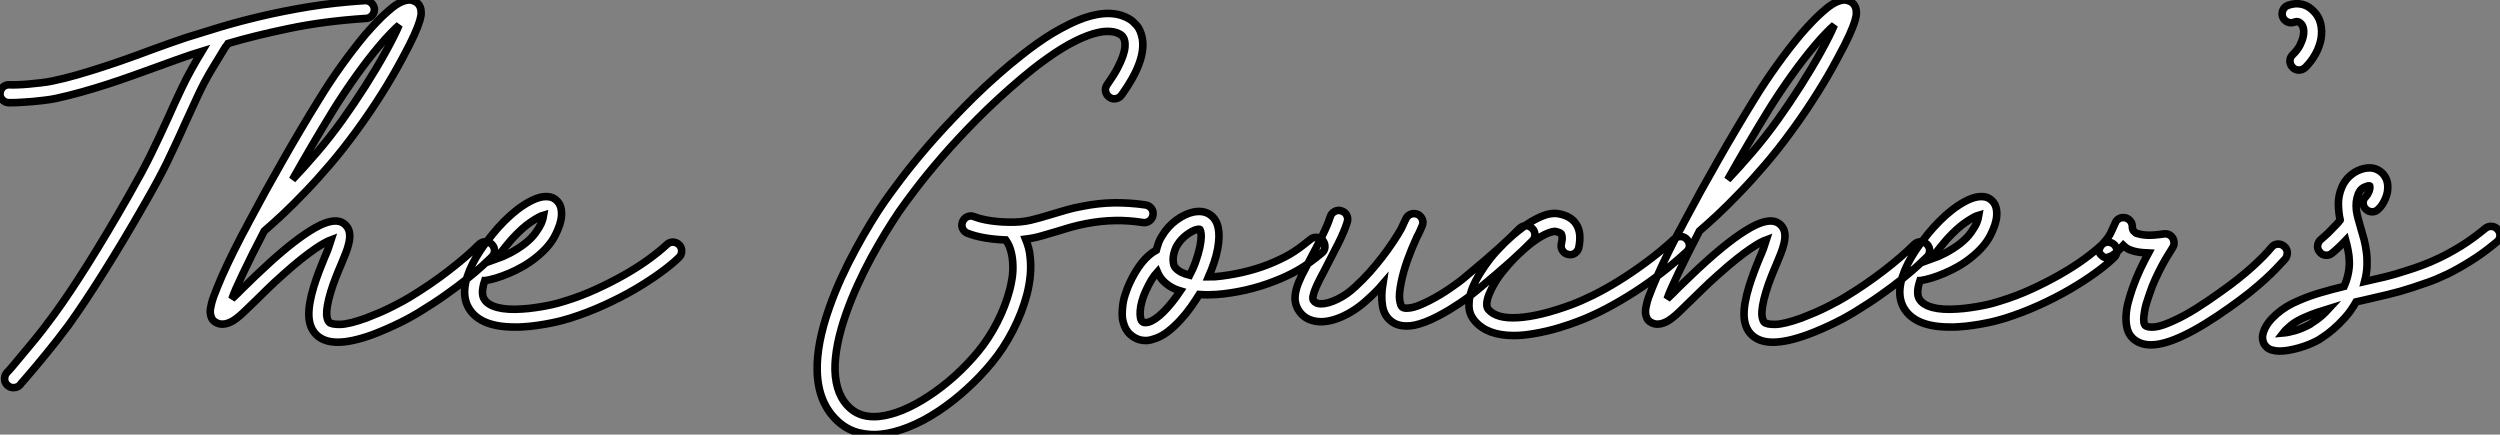
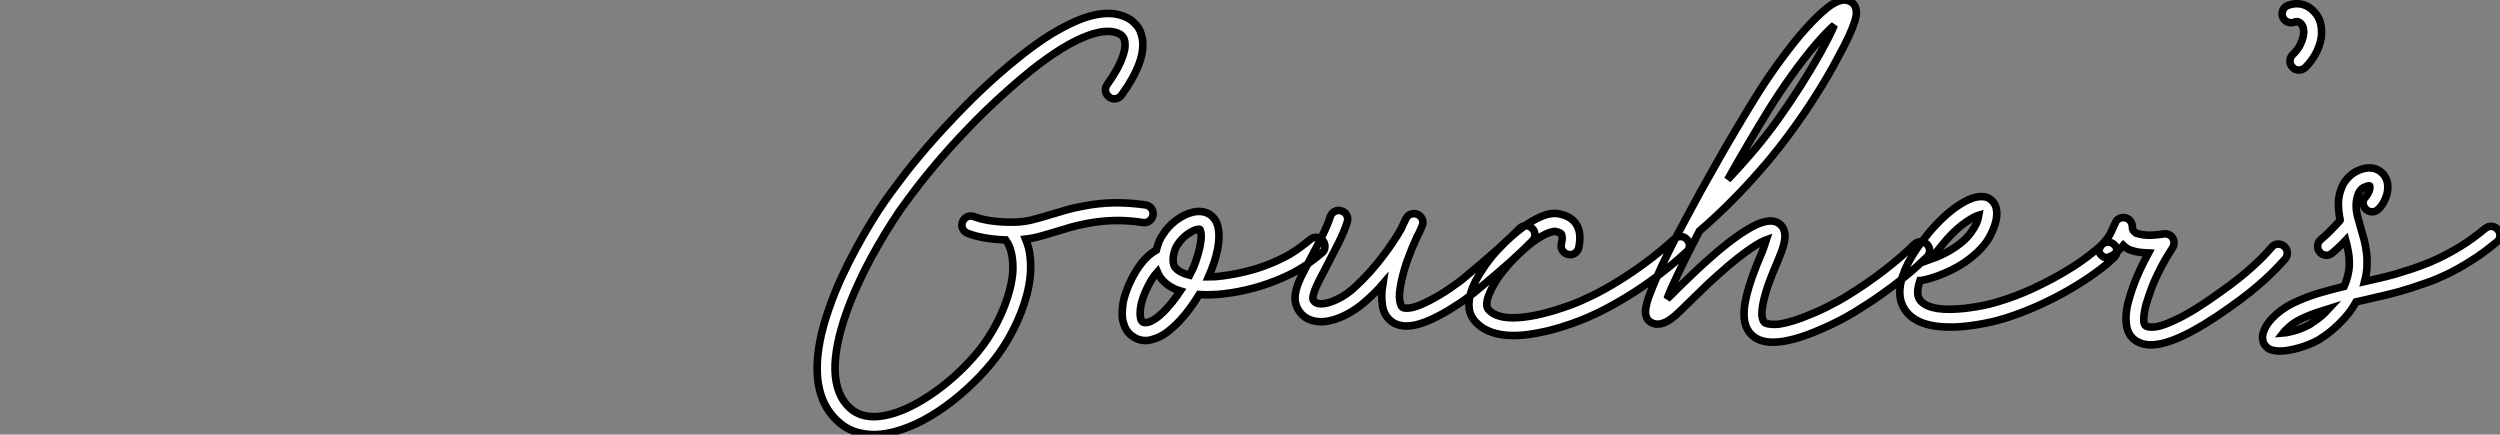
<svg xmlns="http://www.w3.org/2000/svg" viewBox="-1.019 -40.767 329.603 57.299">
  <rect x="-1.019" y="-40.767" width="329.603" height="57.299" fill="#808080" stroke="none" />
-   <path d="M48.34-39.59L48.34-39.59Q48.37-39.10 48.04-38.73Q47.71-38.36 47.25-38.34L47.25-38.34Q41.70-37.98 37.12-37.02Q32.54-36.07 29.04-35.03L29.04-35.03Q28.96-34.92 28.88-34.79Q28.79-34.67 28.68-34.54L28.68-34.54Q27.97-33.39 26.93-31.66Q25.89-29.94 25.02-28.05L25.02-28.05Q24.53-27.02 24.13-26.11Q23.73-25.21 23.35-24.42L23.35-24.42Q22.70-22.94 22.13-21.74Q21.57-20.54 20.99-19.33Q20.40-18.13 19.69-16.82Q18.98-15.50 18.02-13.84L18.02-13.84Q16.60-11.35 15.23-9.06Q13.86-6.78 12.59-4.76Q11.32-2.73 10.17-1.01Q9.02 0.71 8.04 2.08L8.04 2.08Q6.56 4.07 5.04 5.92Q3.53 7.77 2.32 9.16L2.32 9.16Q2.13 9.38 1.97 9.56Q1.80 9.73 1.67 9.93L1.67 9.93Q1.50 10.14 1.26 10.24Q1.01 10.34 0.77 10.34L0.77 10.34Q0.30 10.34 0 10.06L0 10.06Q-0.38 9.76-0.41 9.27Q-0.44 8.78-0.14 8.39L-0.14 8.39Q0.03 8.23 0.19 8.04Q0.36 7.85 0.55 7.63L0.55 7.63Q1.72 6.23 3.21 4.44Q4.70 2.65 6.13 0.68L6.13 0.68Q8.09-2.00 10.62-6.03Q13.15-10.06 15.97-15.01L15.97-15.01Q16.90-16.65 17.60-17.94Q18.29-19.22 18.87-20.40Q19.44-21.57 20.00-22.76Q20.56-23.95 21.22-25.40L21.22-25.40Q21.57-26.20 21.98-27.10Q22.39-28 22.89-29.04L22.89-29.04Q23.52-30.38 24.23-31.65Q24.94-32.92 25.59-33.99L25.59-33.99Q25.24-33.88 24.90-33.78Q24.55-33.69 24.25-33.58L24.25-33.58Q23.30-33.25 22.13-32.84Q20.97-32.43 19.71-31.96L19.71-31.96Q18.21-31.42 16.57-30.83Q14.93-30.24 13.21-29.68Q11.48-29.12 9.73-28.63Q7.98-28.14 6.32-27.78L6.32-27.78Q5.63-27.64 4.85-27.55Q4.07-27.45 3.29-27.38Q2.52-27.32 1.82-27.28Q1.12-27.23 0.60-27.23L0.60-27.23L0.08-27.23Q-0.38-27.26-0.72-27.63Q-1.07-28-1.01-28.46L-1.01-28.46Q-0.98-28.96-0.63-29.29Q-0.27-29.61 0.22-29.59L0.22-29.59Q0.60-29.56 1.27-29.59Q1.94-29.61 2.73-29.68Q3.53-29.75 4.35-29.85Q5.17-29.94 5.85-30.08L5.85-30.08Q7.46-30.41 9.16-30.90Q10.86-31.39 12.54-31.94Q14.22-32.48 15.83-33.06Q17.45-33.63 18.89-34.18L18.89-34.18Q20.18-34.64 21.36-35.07Q22.53-35.49 23.54-35.82L23.54-35.82Q25.38-36.39 27.79-37.13Q30.21-37.87 33.20-38.58Q36.18-39.29 39.66-39.87Q43.15-40.44 47.09-40.69L47.09-40.69Q47.58-40.71 47.93-40.39Q48.29-40.06 48.34-39.59ZM63.82-8.56L63.82-8.56Q64.18-8.20 64.18-7.72Q64.18-7.25 63.82-6.89L63.82-6.89Q63.41-6.48 62.60-5.74Q61.80-5.00 60.59-4.03Q59.39-3.06 57.79-1.93Q56.19-0.79 54.17 0.44L54.17 0.44Q53.81 0.66 53.18 1.01Q52.55 1.37 51.75 1.76Q50.94 2.16 50.01 2.57Q49.08 2.98 48.13 3.34L48.13 3.34Q45.36 4.35 43.50 4.35L43.50 4.35Q41.64 4.35 40.63 3.31L40.63 3.31Q39.76 2.41 39.70 0.86Q39.65-0.68 40.36-3.01L40.36-3.01Q40.69-4.07 41.06-5.03Q41.43-5.99 41.78-6.84L41.78-6.84Q42.03-7.38 42.27-8.04Q42.52-8.70 42.66-9.16L42.66-9.16Q42.36-9.05 41.84-8.78Q41.32-8.50 40.55-7.98Q39.79-7.46 38.73-6.63Q37.68-5.80 36.31-4.57L36.31-4.57Q35.19-3.58 34.30-2.71Q33.41-1.83 32.68-1.12L32.68-1.12Q31.86-0.33 31.25 0.26Q30.65 0.85 30.13 1.23L30.13 1.23Q30.00 1.34 29.71 1.52Q29.42 1.70 29.05 1.83Q28.68 1.97 28.26 1.97Q27.84 1.97 27.40 1.72L27.40 1.72Q27.04 1.50 26.89 1.18Q26.74 0.85 26.71 0.52Q26.69 0.19 26.73-0.08Q26.77-0.36 26.82-0.52L26.82-0.52Q26.91-0.98 27.11-1.56Q27.32-2.13 27.62-2.87L27.62-2.87Q28.14-4.18 28.96-5.92Q29.78-7.66 30.93-9.87L30.93-9.87Q31.14-10.25 31.42-10.77Q31.69-11.29 31.88-11.65L31.88-11.65Q32.87-13.51 33.97-15.52Q35.08-17.53 36.26-19.59Q37.43-21.66 38.64-23.69Q39.84-25.73 41.02-27.62L41.02-27.62Q42.41-29.91 44.01-32.14Q45.61-34.37 47.14-36.20L47.14-36.20Q47.93-37.11 48.63-37.84Q49.33-38.58 49.96-39.13L49.96-39.13Q51.38-40.44 52.42-40.69L52.42-40.69Q52.91-40.82 53.27-40.73Q53.62-40.63 53.84-40.50L53.84-40.50Q54.33-40.17 54.47-39.54L54.47-39.54Q54.50-39.38 54.51-39.05Q54.52-38.72 54.32-38.02Q54.11-37.32 53.58-36.13Q53.05-34.95 52.04-33.09L52.04-33.09Q50.80-30.76 49.25-28.30Q47.69-25.84 46.05-23.60L46.05-23.60Q44.30-21.19 42.55-19.14Q40.80-17.09 39.18-15.41Q37.57-13.73 36.19-12.44Q34.81-11.16 33.82-10.31L33.82-10.31Q32.10-7 31.01-4.70Q29.91-2.41 29.56-1.37L29.56-1.37Q29.91-1.70 30.28-2.06Q30.65-2.43 31.04-2.82L31.04-2.82Q31.77-3.53 32.69-4.42Q33.61-5.30 34.73-6.32L34.73-6.32Q38.77-9.95 41.29-11.13L41.29-11.13Q43.34-12.06 44.35-11.27L44.35-11.27Q45.42-10.45 44.95-8.61L44.95-8.61Q44.82-8.04 44.56-7.38Q44.30-6.73 43.97-5.93L43.97-5.93Q43.61-5.11 43.26-4.21Q42.90-3.31 42.60-2.32L42.60-2.32Q42.27-1.23 42.15-0.49Q42.03 0.25 42.05 0.70Q42.08 1.15 42.18 1.38Q42.27 1.61 42.36 1.70L42.36 1.70Q42.66 2.02 43.85 2.00Q45.04 1.97 47.30 1.15L47.30 1.15Q48.23 0.79 49.14 0.40Q50.04 0 50.79-0.38Q51.54-0.77 52.12-1.08Q52.69-1.39 52.96-1.56L52.96-1.56Q55.67-3.20 58.09-5.06Q60.51-6.92 62.15-8.56L62.15-8.56Q62.51-8.89 62.99-8.90Q63.46-8.91 63.82-8.56ZM43.01-26.39L43.01-26.39Q41.64-24.17 40.26-21.82Q38.88-19.47 37.54-17.09L37.54-17.09Q39.10-18.73 40.78-20.69Q42.46-22.64 44.13-24.96L44.13-24.96Q45.66-27.10 47.14-29.42Q48.62-31.75 49.82-33.91L49.82-33.91Q51.08-36.20 51.60-37.46L51.60-37.46Q51.13-37.05 50.49-36.39Q49.85-35.74 49-34.73L49-34.73Q47.52-32.98 45.96-30.80Q44.41-28.63 43.01-26.39ZM88.54-8.48L88.54-8.48Q88.87-8.12 88.85-7.63Q88.84-7.14 88.48-6.81L88.48-6.81Q87.50-5.85 85.98-4.76Q84.46-3.66 82.61-2.58Q80.75-1.50 78.59-0.52Q76.43 0.46 74.16 1.18L74.16 1.18Q73.75 1.31 73.08 1.49Q72.41 1.67 71.59 1.83Q70.77 2.00 69.84 2.13Q68.91 2.27 67.98 2.32L67.98 2.32Q67.68 2.35 67.39 2.35Q67.10 2.35 66.83 2.35L66.83 2.35Q62.26 2.35 60.79-0.14L60.79-0.14Q59.47-2.38 61.30-6.02L61.30-6.02Q61.71-6.81 62.19-7.55Q62.67-8.29 63.15-8.91Q63.63-9.54 64.03-10.02Q64.42-10.50 64.67-10.77L64.67-10.77Q65.49-11.68 66.34-12.43Q67.18-13.18 68.00-13.71Q68.82-14.25 69.58-14.55Q70.33-14.85 70.96-14.85L70.96-14.85Q71.53-14.85 71.89-14.67Q72.24-14.49 72.43-14.27L72.43-14.27Q73.09-13.62 73.01-12.33L73.01-12.33Q72.95-11.24 72.17-9.72Q71.39-8.20 69.64-6.81L69.64-6.81Q68.82-6.15 67.91-5.63Q66.99-5.11 66.09-4.73Q65.19-4.35 64.37-4.10Q63.55-3.86 62.92-3.77L62.92-3.77L62.89-3.77Q62.34-2.11 62.81-1.34L62.81-1.34Q63.27-0.57 64.56-0.23Q65.84 0.11 67.84-0.03L67.84-0.03Q68.69-0.08 69.55-0.21Q70.41-0.33 71.16-0.48Q71.91-0.63 72.50-0.79Q73.09-0.96 73.45-1.07L73.45-1.07Q75.58-1.72 77.60-2.65Q79.63-3.58 81.38-4.58Q83.13-5.58 84.53-6.60Q85.94-7.63 86.87-8.50L86.87-8.50Q87.23-8.86 87.71-8.85Q88.18-8.83 88.54-8.48ZM66.42-9.19L66.42-9.19Q66.12-8.86 65.56-8.16Q65.00-7.46 64.37-6.59L64.37-6.59Q65.24-6.89 66.24-7.41Q67.24-7.93 68.17-8.64L68.17-8.64Q69.10-9.38 69.60-10.09Q70.11-10.80 70.33-11.29L70.33-11.29Q70.49-11.68 70.56-11.95Q70.63-12.22 70.66-12.41L70.66-12.41Q70.08-12.25 68.95-11.48Q67.81-10.72 66.42-9.19Z" fill="white" stroke="black" transform="scale(1,1)" />
-   <path d="M150.01-13.75L150.01-13.75Q150.50-13.67 150.79-13.28Q151.07-12.88 150.99-12.41L150.99-12.41Q150.91-11.92 150.51-11.63Q150.12-11.35 149.65-11.43L149.65-11.43Q147.77-11.73 145.93-11.69Q144.10-11.65 142.21-11.29L142.21-11.29Q141.07-11.07 140.12-10.80Q139.18-10.53 138.30-10.25L138.30-10.25Q137.29-9.95 136.32-9.67Q135.35-9.38 134.20-9.24L134.20-9.24Q134.42-8.70 134.59-8.09Q134.75-7.49 134.80-6.84L134.80-6.84Q135.05-4.57 134.37-1.94L134.37-1.94Q133.77 0.38 132.55 2.76Q131.33 5.14 129.75 7.05L129.75 7.05Q128.24 8.89 126.45 10.51Q124.66 12.14 122.77 13.40L122.77 13.40Q120.72 14.77 118.75 15.54Q116.79 16.32 115.04 16.49L115.04 16.49Q113.70 16.63 112.27 16.30Q110.85 15.97 109.65 14.96L109.65 14.96Q106.80 12.52 106.72 8.07L106.72 8.07Q106.64 4.51 108.34-0.27L108.34-0.27Q109.02-2.21 109.92-4.17Q110.82-6.13 111.81-7.94Q112.79-9.76 113.78-11.38Q114.76-12.99 115.64-14.25L115.64-14.25Q116.40-15.34 117.84-17.24Q119.27-19.14 121.35-21.55Q123.43-23.95 126.14-26.71Q128.84-29.48 132.15-32.27L132.15-32.27Q132.89-32.87 133.78-33.58Q134.67-34.29 135.67-35Q136.66-35.71 137.74-36.37Q138.82-37.02 139.95-37.57L139.95-37.57Q145.03-40.06 147.98-38.20L147.98-38.20Q148.34-37.98 148.85-37.41Q149.35-36.83 149.57-35.77L149.57-35.77Q150.14-32.81 146.86-28.25L146.86-28.25Q146.56-27.84 146.08-27.75Q145.61-27.67 145.22-27.97L145.22-27.97Q144.84-28.25 144.74-28.72Q144.65-29.20 144.95-29.61L144.95-29.61Q145.82-30.84 146.32-31.79Q146.81-32.73 147.04-33.43Q147.27-34.13 147.30-34.59Q147.33-35.05 147.27-35.33L147.27-35.33Q147.19-35.71 147.03-35.92Q146.86-36.12 146.73-36.20L146.73-36.20Q146.15-36.56 145.43-36.61Q144.70-36.67 143.94-36.52Q143.17-36.37 142.41-36.08Q141.64-35.79 140.96-35.46L140.96-35.46Q139.95-34.97 138.93-34.34Q137.92-33.71 136.99-33.04Q136.06-32.38 135.21-31.71Q134.37-31.04 133.68-30.46L133.68-30.46Q130.46-27.73 127.80-25.05Q125.15-22.37 123.13-20.03Q121.11-17.69 119.70-15.83Q118.29-13.97 117.55-12.91L117.55-12.91Q116.73-11.70 115.77-10.14Q114.82-8.59 113.87-6.85Q112.93-5.11 112.07-3.23Q111.21-1.34 110.55 0.52L110.55 0.52Q109.02 4.87 109.07 8.01L109.07 8.01Q109.16 11.46 111.18 13.15L111.18 13.15Q112.57 14.33 114.82 14.14L114.82 14.14Q117.80 13.84 121.46 11.43L121.46 11.43Q123.21 10.28 124.88 8.78Q126.55 7.27 127.94 5.58L127.94 5.58Q129.36 3.86 130.46 1.71Q131.55-0.44 132.10-2.54L132.10-2.54Q132.26-3.14 132.40-3.98Q132.54-4.81 132.52-5.71Q132.51-6.62 132.30-7.51Q132.10-8.39 131.58-9.13L131.58-9.13Q130.07-9.19 128.80-9.41Q127.53-9.63 126.55-10.01L126.55-10.01Q126.08-10.20 125.89-10.64Q125.70-11.07 125.89-11.54L125.89-11.54Q126.08-12.00 126.52-12.20Q126.96-12.39 127.42-12.20L127.42-12.20Q128.21-11.89 129.36-11.70Q130.51-11.51 131.88-11.48L131.88-11.48Q133.55-11.43 134.87-11.74Q136.20-12.06 137.59-12.50L137.59-12.50Q138.50-12.77 139.52-13.07Q140.55-13.37 141.78-13.59L141.78-13.59Q143.86-14 145.89-14.03Q147.93-14.05 150.01-13.75ZM173.39-9.05L173.39-9.05Q173.69-8.67 173.66-8.19Q173.63-7.71 173.25-7.41L173.25-7.41Q172.40-6.70 171.66-6.17Q170.93-5.63 170.20-5.21Q169.48-4.79 168.72-4.43Q167.97-4.07 167.07-3.72L167.07-3.72Q165.29-3.01 163.27-2.54Q161.25-2.08 159.36-1.94L159.36-1.94Q158.16-1.86 157.09-1.94L157.09-1.94Q156.65-1.23 156.01-0.31Q155.37 0.60 154.57 1.46Q153.78 2.32 152.88 3.01Q151.98 3.69 150.99 3.96L150.99 3.96Q150.50 4.13 150.04 4.13L150.04 4.13Q149.19 4.13 148.53 3.72L148.53 3.72Q148.29 3.58 147.98 3.32Q147.68 3.06 147.44 2.64Q147.19 2.21 147.04 1.61Q146.89 1.01 146.95 0.16L146.95 0.16Q147-0.98 147.33-1.94Q147.66-2.90 147.85-3.31L147.85-3.31Q149.38-6.67 151.43-7.79L151.43-7.79Q151.57-8.31 151.74-8.79Q151.92-9.27 152.20-9.68L152.20-9.68Q152.91-10.88 154.05-11.73Q155.20-12.58 156.35-12.82L156.35-12.82Q157.72-13.07 158.59-12.41L158.59-12.41Q160.13-11.27 159.52-7.96L159.52-7.96Q159.36-7.08 159.04-6.14Q158.73-5.20 158.32-4.27L158.32-4.27Q158.54-4.27 158.76-4.28Q158.98-4.29 159.20-4.29L159.20-4.29Q160.86-4.43 162.75-4.85Q164.64-5.28 166.22-5.91L166.22-5.91Q167.02-6.23 167.69-6.55Q168.36-6.86 169.00-7.23Q169.64-7.60 170.30-8.08Q170.95-8.56 171.75-9.21L171.75-9.21Q172.13-9.52 172.61-9.47Q173.09-9.43 173.39-9.05ZM150.36 1.72L150.36 1.72Q151.24 1.48 152.36 0.37Q153.48-0.74 154.60-2.41L154.60-2.41Q153.15-2.84 152.22-3.86L152.22-3.86Q151.81-4.35 151.57-4.92L151.57-4.92Q150.77-4.05 150.01-2.35L150.01-2.35Q149.71-1.70 149.53-1.03Q149.35-0.36 149.31 0.19Q149.27 0.74 149.35 1.15Q149.43 1.56 149.68 1.70L149.68 1.70Q149.76 1.75 149.91 1.76Q150.06 1.78 150.36 1.72ZM157.17-8.18L157.17-8.18Q157.39-9.32 157.34-9.86Q157.28-10.39 157.20-10.50L157.20-10.50Q157.14-10.58 156.97-10.55Q156.79-10.53 156.73-10.50L156.73-10.50Q156.19-10.36 155.45-9.82Q154.71-9.27 154.19-8.45L154.19-8.45Q153.97-8.09 153.84-7.67Q153.70-7.25 153.66-6.84Q153.62-6.43 153.69-6.06Q153.75-5.69 153.97-5.44L153.97-5.44Q154.55-4.79 155.83-4.48L155.83-4.48Q156.30-5.36 156.64-6.33Q156.98-7.30 157.17-8.18ZM200.98-10.66L200.98-10.66Q201.33-10.34 201.35-9.84Q201.36-9.35 201.00-9.00L201.00-9.00Q199.88-7.85 198.16-6.30Q196.44-4.76 193.87-2.63L193.87-2.63Q193.38-2.21 192.77-1.75Q192.17-1.29 191.47-0.82Q190.78-0.36 190.03 0.10Q189.27 0.55 188.54 0.93L188.54 0.93Q187.66 1.39 186.89 1.68Q186.13 1.97 185.45 2.11L185.45 2.11Q185.17 2.16 184.91 2.19Q184.65 2.21 184.41 2.21L184.41 2.21Q183.20 2.21 182.41 1.59L182.41 1.59Q181.45 0.85 181.25-0.45Q181.04-1.75 181.29-3.31L181.29-3.31Q180.82-2.76 180.32-2.26Q179.81-1.75 179.29-1.29L179.29-1.29Q178.47-0.52 177.57 0.07Q176.67 0.66 175.78 1.04Q174.89 1.42 174.04 1.57Q173.20 1.72 172.46 1.59L172.46 1.59Q170.84 1.34 170.08-0.05L170.08-0.05Q169.75-0.66 169.72-1.33Q169.70-2.00 169.93-2.78Q170.16-3.55 170.61-4.46Q171.06-5.36 171.64-6.45L171.64-6.45Q172.54-8.12 173.29-9.64Q174.04-11.16 174.37-12.20L174.37-12.20Q174.51-12.66 174.95-12.89Q175.38-13.13 175.85-12.96L175.85-12.96Q176.31-12.82 176.53-12.40Q176.75-11.98 176.61-11.51L176.61-11.51Q176.23-10.28 175.45-8.72Q174.67-7.16 173.71-5.33L173.71-5.33Q173.36-4.68 173.03-4.03Q172.70-3.39 172.46-2.83Q172.21-2.27 172.12-1.83Q172.02-1.39 172.13-1.18L172.13-1.18Q172.43-0.71 173.14-0.71L173.14-0.71Q174.07-0.71 175.33-1.33Q176.59-1.94 177.68-2.98L177.68-2.98Q178.66-3.88 179.57-4.89Q180.47-5.91 181.23-6.90Q182-7.90 182.63-8.85Q183.26-9.79 183.72-10.61L183.72-10.61Q183.91-11.02 184.06-11.35Q184.21-11.68 184.35-11.95L184.35-11.95Q184.57-12.39 185.01-12.54Q185.45-12.69 185.91-12.50L185.91-12.50Q186.32-12.28 186.50-11.85Q186.68-11.43 186.48-10.99L186.48-10.99Q186.35-10.66 186.18-10.29Q186.02-9.93 185.80-9.54L185.80-9.54Q185.04-7.88 184.50-6.36Q183.97-4.84 183.72-3.55L183.72-3.55Q183.39-1.94 183.52-1.19Q183.64-0.44 183.86-0.27L183.86-0.27Q184.13-0.05 185.01-0.19Q185.88-0.33 187.47-1.15L187.47-1.15Q188.15-1.50 188.84-1.91Q189.52-2.32 190.16-2.76Q190.80-3.20 191.37-3.62Q191.93-4.05 192.36-4.43L192.36-4.43Q194.88-6.51 196.56-8.03Q198.24-9.54 199.31-10.64L199.31-10.64Q199.66-10.99 200.14-11.01Q200.62-11.02 200.98-10.66ZM221.40-9.19L221.40-9.19Q221.73-8.83 221.72-8.35Q221.70-7.88 221.32-7.55L221.32-7.55Q219.38-5.77 217.41-4.31Q215.44-2.84 213.57-1.70Q211.70-0.55 210.01 0.29Q208.33 1.12 206.99 1.61L206.99 1.61Q206.64 1.75 206.04 1.96Q205.43 2.16 204.65 2.41Q203.88 2.65 202.95 2.87Q202.02 3.09 201.03 3.25L201.03 3.25Q200.35 3.36 199.73 3.42Q199.12 3.47 198.54 3.47L198.54 3.47Q195.07 3.47 193.43 1.56L193.43 1.56Q193.18 1.29 192.98 0.90Q192.77 0.52 192.69-0.01Q192.61-0.55 192.69-1.23Q192.77-1.91 193.10-2.79L193.10-2.79Q193.48-3.72 194.11-4.74Q194.74-5.77 195.54-6.78L195.54-6.78Q196.22-7.63 197.31-8.71Q198.41-9.79 199.64-10.72Q200.87-11.65 202.15-12.21Q203.44-12.77 204.50-12.58L204.50-12.58Q206.09-12.28 206.77-11.24L206.77-11.24Q207.54-10.12 207.13-8.12L207.13-8.12Q207.02-7.66 206.62-7.38Q206.23-7.11 205.76-7.22L205.76-7.22Q205.27-7.30 205.00-7.71Q204.72-8.12 204.83-8.59L204.83-8.59Q204.97-9.24 204.93-9.53Q204.89-9.82 204.83-9.93L204.83-9.93Q204.72-10.06 204.50-10.13Q204.29-10.20 204.09-10.25L204.09-10.25Q203.79-10.31 203.04-10.02Q202.29-9.73 201.11-8.89L201.11-8.89Q200.16-8.18 199.16-7.22Q198.16-6.26 197.37-5.28L197.37-5.28Q196.57-4.35 196.07-3.49Q195.56-2.63 195.29-1.93Q195.02-1.23 195.00-0.72Q194.99-0.22 195.21 0.03L195.21 0.03Q196.27 1.29 199.14 1.11Q202.02 0.93 206.17-0.60L206.17-0.60Q207.43-1.07 209.02-1.85Q210.60-2.63 212.37-3.72Q214.13-4.81 216.00-6.19Q217.88-7.57 219.73-9.27L219.73-9.27Q220.12-9.60 220.60-9.58Q221.07-9.57 221.40-9.19ZM253.04-8.56L253.04-8.56Q253.39-8.20 253.39-7.72Q253.39-7.25 253.04-6.89L253.04-6.89Q252.63-6.48 251.82-5.74Q251.02-5.00 249.81-4.03Q248.61-3.06 247.01-1.93Q245.41-0.79 243.39 0.44L243.39 0.44Q243.03 0.66 242.40 1.01Q241.77 1.37 240.97 1.76Q240.16 2.16 239.23 2.57Q238.30 2.98 237.34 3.34L237.34 3.34Q234.58 4.35 232.72 4.35L232.72 4.35Q230.86 4.35 229.85 3.31L229.85 3.31Q228.98 2.41 228.92 0.86Q228.87-0.68 229.58-3.01L229.58-3.01Q229.91-4.07 230.28-5.03Q230.64-5.99 231-6.84L231-6.84Q231.25-7.38 231.49-8.04Q231.74-8.70 231.88-9.16L231.88-9.16Q231.57-9.05 231.05-8.78Q230.54-8.50 229.77-7.98Q229.00-7.46 227.95-6.63Q226.90-5.80 225.53-4.57L225.53-4.57Q224.41-3.58 223.52-2.71Q222.63-1.83 221.89-1.12L221.89-1.12Q221.07-0.33 220.47 0.26Q219.87 0.85 219.35 1.23L219.35 1.23Q219.21 1.34 218.93 1.52Q218.64 1.70 218.27 1.83Q217.90 1.97 217.48 1.97Q217.05 1.97 216.62 1.72L216.62 1.72Q216.26 1.50 216.11 1.18Q215.96 0.85 215.93 0.52Q215.91 0.19 215.95-0.08Q215.99-0.36 216.04-0.52L216.04-0.52Q216.13-0.98 216.33-1.56Q216.54-2.13 216.84-2.87L216.84-2.87Q217.36-4.18 218.18-5.92Q219.00-7.66 220.14-9.87L220.14-9.87Q220.36-10.25 220.64-10.77Q220.91-11.29 221.10-11.65L221.10-11.65Q222.09-13.51 223.19-15.52Q224.30-17.53 225.48-19.59Q226.65-21.66 227.86-23.69Q229.06-25.73 230.23-27.62L230.23-27.62Q231.63-29.91 233.23-32.14Q234.83-34.37 236.36-36.20L236.36-36.20Q237.15-37.11 237.85-37.84Q238.55-38.58 239.18-39.13L239.18-39.13Q240.60-40.44 241.64-40.69L241.64-40.69Q242.13-40.82 242.48-40.73Q242.84-40.63 243.06-40.50L243.06-40.50Q243.55-40.17 243.69-39.54L243.69-39.54Q243.71-39.38 243.73-39.05Q243.74-38.72 243.54-38.02Q243.33-37.32 242.80-36.13Q242.27-34.95 241.25-33.09L241.25-33.09Q240.02-30.76 238.46-28.30Q236.91-25.84 235.27-23.60L235.27-23.60Q233.52-21.19 231.77-19.14Q230.02-17.09 228.40-15.41Q226.79-13.73 225.41-12.44Q224.03-11.16 223.04-10.31L223.04-10.31Q221.32-7 220.23-4.70Q219.13-2.41 218.78-1.37L218.78-1.37Q219.13-1.70 219.50-2.06Q219.87-2.43 220.25-2.82L220.25-2.82Q220.99-3.53 221.91-4.42Q222.82-5.30 223.95-6.32L223.95-6.32Q227.99-9.95 230.51-11.13L230.51-11.13Q232.56-12.06 233.57-11.27L233.57-11.27Q234.64-10.45 234.17-8.61L234.17-8.61Q234.04-8.04 233.78-7.38Q233.52-6.73 233.19-5.93L233.19-5.93Q232.83-5.11 232.48-4.21Q232.12-3.31 231.82-2.32L231.82-2.32Q231.49-1.23 231.37-0.49Q231.25 0.25 231.27 0.70Q231.30 1.15 231.40 1.38Q231.49 1.61 231.57 1.70L231.57 1.70Q231.88 2.02 233.06 2.00Q234.25 1.97 236.52 1.15L236.52 1.15Q237.45 0.79 238.36 0.40Q239.26 0 240.01-0.38Q240.76-0.77 241.34-1.08Q241.91-1.39 242.18-1.56L242.18-1.56Q244.89-3.20 247.31-5.06Q249.73-6.92 251.37-8.56L251.37-8.56Q251.73-8.89 252.21-8.90Q252.68-8.91 253.04-8.56ZM232.23-26.39L232.23-26.39Q230.86-24.17 229.48-21.82Q228.10-19.47 226.76-17.09L226.76-17.09Q228.32-18.73 230.00-20.69Q231.68-22.64 233.35-24.96L233.35-24.96Q234.88-27.10 236.36-29.42Q237.84-31.75 239.04-33.91L239.04-33.91Q240.30-36.20 240.82-37.46L240.82-37.46Q240.35-37.05 239.71-36.39Q239.07-35.74 238.22-34.73L238.22-34.73Q236.74-32.98 235.18-30.80Q233.63-28.63 232.23-26.39ZM277.76-8.48L277.76-8.48Q278.09-8.12 278.07-7.63Q278.06-7.14 277.70-6.81L277.70-6.81Q276.72-5.85 275.20-4.76Q273.68-3.66 271.82-2.58Q269.96-1.50 267.80-0.52Q265.64 0.46 263.38 1.18L263.38 1.18Q262.96 1.31 262.29 1.49Q261.63 1.67 260.80 1.83Q259.98 2.00 259.05 2.13Q258.13 2.27 257.20 2.32L257.20 2.32Q256.89 2.35 256.61 2.35Q256.32 2.35 256.05 2.35L256.05 2.35Q251.48 2.35 250.00-0.14L250.00-0.14Q248.69-2.38 250.52-6.02L250.52-6.02Q250.93-6.81 251.41-7.55Q251.89-8.29 252.37-8.91Q252.85-9.54 253.24-10.02Q253.64-10.50 253.89-10.77L253.89-10.77Q254.71-11.68 255.55-12.43Q256.40-13.18 257.22-13.71Q258.04-14.25 258.79-14.55Q259.55-14.85 260.18-14.85L260.18-14.85Q260.75-14.85 261.11-14.67Q261.46-14.49 261.65-14.27L261.65-14.27Q262.31-13.62 262.23-12.33L262.23-12.33Q262.17-11.24 261.39-9.72Q260.61-8.20 258.86-6.81L258.86-6.81Q258.04-6.15 257.13-5.63Q256.21-5.11 255.31-4.73Q254.41-4.35 253.59-4.10Q252.77-3.86 252.14-3.77L252.14-3.77L252.11-3.77Q251.56-2.11 252.03-1.34L252.03-1.34Q252.49-0.57 253.78-0.23Q255.06 0.11 257.06-0.03L257.06-0.03Q257.91-0.08 258.77-0.21Q259.63-0.33 260.38-0.48Q261.13-0.63 261.72-0.79Q262.31-0.96 262.66-1.07L262.66-1.07Q264.80-1.72 266.82-2.65Q268.84-3.58 270.59-4.58Q272.34-5.58 273.75-6.60Q275.16-7.63 276.09-8.50L276.09-8.50Q276.45-8.86 276.92-8.85Q277.40-8.83 277.76-8.48ZM255.64-9.19L255.64-9.19Q255.34-8.86 254.78-8.16Q254.21-7.46 253.59-6.59L253.59-6.59Q254.46-6.89 255.46-7.41Q256.46-7.93 257.39-8.64L257.39-8.64Q258.32-9.38 258.82-10.09Q259.33-10.80 259.55-11.29L259.55-11.29Q259.71-11.68 259.78-11.95Q259.85-12.22 259.88-12.41L259.88-12.41Q259.30-12.25 258.17-11.48Q257.03-10.72 255.64-9.19ZM300.13-8.29L300.13-8.29Q300.51-7.98 300.54-7.49Q300.56-7 300.26-6.62L300.26-6.62Q299.71-6.02 299.07-5.35Q298.43-4.68 297.57-3.90Q296.71-3.12 295.59-2.21Q294.46-1.31 292.99-0.27L292.99-0.27Q286.02 4.70 282.57 4.70L282.57 4.70Q281.12 4.70 280.19 3.86L280.19 3.86Q279.59 3.28 279.41 2.47Q279.23 1.67 279.29 0.78Q279.34-0.11 279.59-1.01Q279.84-1.91 280.11-2.71L280.11-2.71Q280.60-4.10 281.16-5.28Q281.72-6.45 282.24-7.41L282.24-7.41Q281.56-7.44 280.97-7.52Q280.38-7.60 279.81-7.82L279.81-7.82Q279.40-7.96 278.91-8.42L278.91-8.42Q278.69-8.18 278.55-8.01Q278.41-7.85 278.26-7.71Q278.11-7.57 277.94-7.42Q277.76-7.27 277.46-7.08L277.46-7.08Q277.02-6.86 276.71-6.81Q276.39-6.75 276.04-7.11L276.04-7.11Q275.65-7.44 275.73-7.82Q275.82-8.20 276.14-8.56L276.14-8.56Q276.94-9.38 277.28-10.10Q277.62-10.83 277.84-11.32L277.84-11.32Q277.98-11.73 278.35-11.94Q278.71-12.14 279.15-12.06L279.15-12.06Q279.56-11.98 279.84-11.65Q280.11-11.32 280.11-10.88L280.11-10.88Q280.11-10.50 280.30-10.29Q280.49-10.09 280.57-10.04L280.57-10.04Q281.29-9.79 282.12-9.76Q282.95-9.73 284.27-9.93L284.27-9.93Q285.03-10.01 285.44-9.38L285.44-9.38Q285.61-9.08 285.61-8.74Q285.61-8.39 285.41-8.09L285.41-8.09Q285.20-7.77 284.83-7.16Q284.46-6.56 284.03-5.77Q283.61-4.98 283.16-4.01Q282.71-3.04 282.35-1.94L282.35-1.94Q281.89-0.66 281.75 0.12Q281.61 0.90 281.61 1.35Q281.61 1.80 281.71 1.97Q281.80 2.13 281.80 2.13L281.80 2.13Q282.11 2.43 283.08 2.34Q284.05 2.24 285.82 1.39L285.82 1.39Q287.05 0.82 288.48-0.07Q289.90-0.96 291.62-2.19L291.62-2.19Q293.02-3.17 294.08-4.02Q295.15-4.87 295.96-5.61Q296.76-6.34 297.38-6.97Q297.99-7.60 298.48-8.18L298.48-8.18Q298.79-8.56 299.28-8.59Q299.77-8.61 300.13-8.29ZM300.62-40.06L300.62-40.06Q301.57-40.41 302.49-40.20Q303.41-39.98 304.12-39.18L304.12-39.18Q304.72-38.55 304.94-37.63Q305.16-36.70 304.99-35.66L304.99-35.66Q304.80-34.64 304.27-33.66Q303.73-32.68 302.91-31.86L302.91-31.86Q302.53-31.53 302.07-31.53L302.07-31.53Q301.57-31.53 301.25-31.88L301.25-31.88Q300.89-32.24 300.89-32.72Q300.89-33.20 301.25-33.55L301.25-33.55Q301.85-34.13 302.18-34.74Q302.50-35.36 302.63-35.92Q302.75-36.48 302.68-36.91Q302.61-37.35 302.39-37.60L302.39-37.60Q302.26-37.76 302.03-37.87Q301.79-37.98 301.46-37.84L301.46-37.84Q301-37.68 300.56-37.87Q300.13-38.06 299.93-38.53L299.93-38.53Q299.77-38.99 299.96-39.43Q300.15-39.87 300.62-40.06ZM328.29-10.50L328.29-10.50Q328.62-10.12 328.58-9.64Q328.54-9.16 328.15-8.86L328.15-8.86Q326.38-7.38 324.73-6.36Q323.09-5.33 321.66-4.63Q320.22-3.94 319.03-3.53Q317.84-3.12 317.00-2.84L317.00-2.84Q315.36-2.30 313.78-1.93Q312.21-1.56 310.65-1.20L310.65-1.20Q310.38-1.15 310.12-1.08Q309.86-1.01 309.61-0.96L309.61-0.96Q308.93 0.25 308.11 1.15Q307.29 2.05 306.56 2.67Q305.84 3.28 305.31 3.62Q304.77 3.96 304.66 4.05L304.66 4.05Q304.06 4.38 303.39 4.65Q302.72 4.92 302.04 5.11Q301.36 5.30 300.71 5.41Q300.07 5.52 299.55 5.52L299.55 5.52Q299.00 5.52 298.54 5.39L298.54 5.39Q298.07 5.25 297.84 5.02Q297.61 4.79 297.47 4.57L297.47 4.57Q297.34 4.32 297.28 3.90Q297.23 3.47 297.45 2.87L297.45 2.87Q297.86 1.75 299.10 0.66Q300.34-0.44 302.07-1.15L302.07-1.15Q303.52-1.78 304.99-2.20Q306.47-2.63 308.03-3.01L308.03-3.01Q308.41-3.88 308.57-4.69Q308.74-5.50 308.72-6.23Q308.71-6.97 308.57-7.67Q308.44-8.37 308.25-9.08L308.25-9.08Q307.73-8.53 307.19-8.04Q306.66-7.55 306.41-7.36L306.41-7.36Q306.09-7.11 305.73-7.11L305.73-7.11Q305.10-7.11 304.77-7.60L304.77-7.60Q304.47-7.98 304.55-8.46Q304.64-8.94 305.02-9.24L305.02-9.24Q305.16-9.35 305.51-9.67Q305.87-9.98 306.25-10.38Q306.63-10.77 306.99-11.14Q307.34-11.51 307.48-11.70L307.48-11.70Q307.48-11.73 307.51-11.76L307.51-11.76Q307.29-12.80 307.28-13.89Q307.26-14.98 307.75-16.13L307.75-16.13Q308.11-16.95 308.75-17.54Q309.39-18.13 310.24-18.43L310.24-18.43Q311.58-18.87 312.51-18.35L312.51-18.35Q313.06-18.05 313.37-17.57Q313.69-17.09 313.77-16.49L313.77-16.49Q313.88-15.53 313.48-14.60Q313.09-13.67 312.54-13.18L312.54-13.18Q312.18-12.82 311.71-12.84Q311.23-12.85 310.87-13.21L310.87-13.21Q310.54-13.56 310.54-14.04Q310.54-14.52 310.93-14.88L310.93-14.88Q311.09-15.04 311.28-15.46Q311.47-15.89 311.42-16.19L311.42-16.19Q311.42-16.27 311.39-16.27L311.39-16.27Q311.17-16.30 310.68-16.08Q310.19-15.86 309.91-15.23L309.91-15.23Q309.70-14.68 309.64-14.15Q309.59-13.62 309.65-13.06Q309.72-12.50 309.89-11.91Q310.05-11.32 310.24-10.66L310.24-10.66Q310.46-9.95 310.67-9.16Q310.87-8.37 310.98-7.49Q311.09-6.62 311.05-5.66Q311.01-4.70 310.73-3.64L310.73-3.64Q312.10-3.94 313.48-4.28Q314.86-4.62 316.26-5.09L316.26-5.09Q317.05-5.33 318.16-5.73Q319.27-6.13 320.61-6.77Q321.95-7.41 323.48-8.35Q325.01-9.30 326.65-10.66L326.65-10.66Q327.03-10.96 327.51-10.92Q327.99-10.88 328.29-10.50ZM303.52 2.00L303.52 2.00Q303.57 1.94 304.34 1.44Q305.10 0.93 306.03-0.08L306.03-0.08Q305.24 0.16 304.49 0.42Q303.73 0.68 302.97 1.01L302.97 1.01Q301.74 1.53 301.03 2.12Q300.32 2.71 299.99 3.14L299.99 3.14Q300.62 3.09 301.57 2.82Q302.53 2.54 303.52 2.00Z" fill="white" stroke="black" transform="scale(1,1)" />
+   <path d="M150.01-13.75L150.01-13.75Q150.50-13.67 150.79-13.28Q151.07-12.88 150.99-12.41L150.99-12.41Q150.91-11.92 150.51-11.63Q150.12-11.35 149.65-11.43L149.65-11.43Q147.77-11.73 145.93-11.69Q144.10-11.65 142.21-11.29L142.21-11.29Q141.07-11.07 140.12-10.80Q139.18-10.53 138.30-10.25L138.30-10.25Q137.29-9.95 136.32-9.67Q135.35-9.38 134.20-9.24L134.20-9.24Q134.42-8.70 134.59-8.09Q134.75-7.49 134.80-6.84L134.80-6.84Q135.05-4.57 134.37-1.94L134.37-1.94Q133.77 0.38 132.55 2.76Q131.33 5.14 129.75 7.05L129.75 7.05Q128.24 8.89 126.45 10.51Q124.66 12.14 122.77 13.40L122.77 13.40Q120.72 14.77 118.75 15.54Q116.79 16.32 115.04 16.49L115.04 16.49Q113.70 16.63 112.27 16.30Q110.85 15.97 109.65 14.96L109.65 14.96Q106.80 12.52 106.72 8.07L106.72 8.07Q106.64 4.51 108.34-0.27L108.34-0.27Q109.02-2.21 109.92-4.17Q110.82-6.13 111.81-7.94Q112.79-9.76 113.78-11.38Q114.76-12.99 115.64-14.25L115.64-14.25Q116.40-15.34 117.84-17.24Q119.27-19.14 121.35-21.55Q123.43-23.95 126.14-26.71Q128.84-29.48 132.15-32.27L132.15-32.27Q132.89-32.87 133.78-33.58Q134.67-34.29 135.67-35Q136.66-35.71 137.74-36.37Q138.82-37.02 139.95-37.57L139.95-37.57Q145.03-40.06 147.98-38.20L147.98-38.20Q148.34-37.98 148.85-37.41Q149.35-36.83 149.57-35.77L149.57-35.77Q150.14-32.81 146.86-28.25L146.86-28.25Q146.56-27.84 146.08-27.75Q145.61-27.67 145.22-27.97L145.22-27.97Q144.84-28.25 144.74-28.72Q144.65-29.20 144.95-29.61L144.95-29.61Q145.82-30.84 146.32-31.79Q146.81-32.73 147.04-33.43Q147.27-34.13 147.30-34.59Q147.33-35.05 147.27-35.33L147.27-35.33Q147.19-35.71 147.03-35.92Q146.86-36.12 146.73-36.20L146.73-36.20Q146.15-36.56 145.43-36.61Q144.70-36.67 143.94-36.52Q143.17-36.37 142.41-36.08Q141.64-35.79 140.96-35.46L140.96-35.46Q139.95-34.97 138.93-34.34Q137.92-33.71 136.99-33.04Q136.06-32.38 135.21-31.71Q134.37-31.04 133.68-30.46L133.68-30.46Q130.46-27.73 127.80-25.05Q125.15-22.37 123.13-20.03Q121.11-17.69 119.70-15.83Q118.29-13.97 117.55-12.91L117.55-12.91Q116.73-11.70 115.77-10.14Q114.82-8.59 113.87-6.85Q112.93-5.11 112.07-3.23Q111.21-1.34 110.55 0.52L110.55 0.52Q109.02 4.87 109.07 8.01L109.07 8.01Q109.16 11.46 111.18 13.15L111.18 13.15Q112.57 14.33 114.82 14.14L114.82 14.14Q117.80 13.84 121.46 11.43L121.46 11.43Q123.21 10.28 124.88 8.78Q126.55 7.27 127.94 5.58L127.94 5.58Q129.36 3.86 130.46 1.71Q131.55-0.44 132.10-2.54L132.10-2.54Q132.26-3.14 132.40-3.98Q132.54-4.81 132.52-5.71Q132.51-6.62 132.30-7.51Q132.10-8.39 131.58-9.13L131.58-9.13Q130.07-9.19 128.80-9.41Q127.53-9.63 126.55-10.01L126.55-10.01Q126.08-10.20 125.89-10.64Q125.70-11.07 125.89-11.54L125.89-11.54Q126.08-12.00 126.52-12.20Q126.96-12.39 127.42-12.20L127.42-12.20Q128.21-11.89 129.36-11.70Q130.51-11.51 131.88-11.48L131.88-11.48Q133.55-11.43 134.87-11.74Q136.20-12.06 137.59-12.50L137.59-12.50Q138.50-12.77 139.52-13.07Q140.55-13.37 141.78-13.59L141.78-13.59Q143.86-14 145.89-14.03Q147.93-14.05 150.01-13.75ZM173.39-9.05L173.39-9.05Q173.69-8.67 173.66-8.19Q173.63-7.71 173.25-7.41L173.25-7.41Q172.40-6.70 171.66-6.17Q170.93-5.63 170.20-5.21Q169.48-4.79 168.72-4.43Q167.97-4.07 167.07-3.72L167.07-3.72Q165.29-3.01 163.27-2.54Q161.25-2.08 159.36-1.94L159.36-1.94Q158.16-1.86 157.09-1.94L157.09-1.94Q156.65-1.23 156.01-0.31Q155.37 0.60 154.57 1.46Q153.78 2.32 152.88 3.01Q151.98 3.69 150.99 3.96L150.99 3.96Q150.50 4.13 150.04 4.13L150.04 4.13Q149.19 4.13 148.53 3.72L148.53 3.72Q148.29 3.58 147.98 3.32Q147.68 3.06 147.44 2.64Q147.19 2.21 147.04 1.61Q146.89 1.01 146.95 0.16L146.95 0.16Q147-0.98 147.33-1.94Q147.66-2.90 147.85-3.31L147.85-3.31Q149.38-6.67 151.43-7.79L151.43-7.79Q151.57-8.31 151.74-8.79Q151.92-9.27 152.20-9.68L152.20-9.68Q152.91-10.88 154.05-11.73Q155.20-12.58 156.35-12.82L156.35-12.82Q157.72-13.07 158.59-12.41L158.59-12.41Q160.13-11.27 159.52-7.96L159.52-7.96Q159.36-7.08 159.04-6.14Q158.73-5.20 158.32-4.27L158.32-4.27Q158.54-4.27 158.76-4.28Q158.98-4.29 159.20-4.29L159.20-4.29Q160.86-4.43 162.75-4.85Q164.64-5.28 166.22-5.91L166.22-5.91Q167.02-6.23 167.69-6.55Q168.36-6.86 169.00-7.23Q169.64-7.60 170.30-8.08Q170.95-8.56 171.75-9.21L171.75-9.21Q172.13-9.52 172.61-9.47Q173.09-9.43 173.39-9.05ZM150.36 1.72L150.36 1.72Q151.24 1.48 152.36 0.37Q153.48-0.74 154.60-2.41L154.60-2.41Q153.15-2.84 152.22-3.86L152.22-3.86Q151.81-4.35 151.57-4.92L151.57-4.92Q150.77-4.05 150.01-2.35L150.01-2.35Q149.71-1.70 149.53-1.03Q149.35-0.36 149.31 0.19Q149.27 0.74 149.35 1.15Q149.43 1.56 149.68 1.70L149.68 1.70Q149.76 1.75 149.91 1.76Q150.06 1.78 150.36 1.72ZM157.17-8.18L157.17-8.18Q157.39-9.32 157.34-9.86Q157.28-10.39 157.20-10.50L157.20-10.50Q157.14-10.58 156.97-10.55Q156.79-10.53 156.73-10.50L156.73-10.50Q156.19-10.36 155.45-9.82Q154.71-9.27 154.19-8.45L154.19-8.45Q153.97-8.09 153.84-7.67Q153.70-7.25 153.66-6.84Q153.62-6.43 153.69-6.06Q153.75-5.69 153.97-5.44L153.97-5.44Q154.55-4.79 155.83-4.48L155.83-4.48Q156.30-5.36 156.64-6.33Q156.98-7.30 157.17-8.18ZM200.98-10.66L200.98-10.66Q201.33-10.34 201.35-9.84Q201.36-9.35 201.00-9.00L201.00-9.00Q199.88-7.85 198.16-6.30Q196.44-4.76 193.87-2.63L193.87-2.63Q193.38-2.21 192.77-1.75Q192.17-1.29 191.47-0.82Q190.78-0.36 190.03 0.10Q189.27 0.55 188.54 0.93Q187.66 1.39 186.89 1.68Q186.13 1.97 185.45 2.11L185.45 2.11Q185.17 2.16 184.91 2.19Q184.65 2.21 184.41 2.21L184.41 2.21Q183.20 2.21 182.41 1.59L182.41 1.59Q181.45 0.85 181.25-0.45Q181.04-1.75 181.29-3.31L181.29-3.31Q180.82-2.76 180.32-2.26Q179.81-1.75 179.29-1.29L179.29-1.29Q178.47-0.52 177.57 0.07Q176.67 0.66 175.78 1.04Q174.89 1.42 174.04 1.57Q173.20 1.72 172.46 1.59L172.46 1.59Q170.84 1.34 170.08-0.05L170.08-0.05Q169.75-0.66 169.72-1.33Q169.70-2.00 169.93-2.78Q170.16-3.55 170.61-4.46Q171.06-5.36 171.64-6.45L171.64-6.45Q172.54-8.12 173.29-9.64Q174.04-11.16 174.37-12.20L174.37-12.20Q174.51-12.66 174.95-12.89Q175.38-13.13 175.85-12.96L175.85-12.96Q176.31-12.82 176.53-12.40Q176.75-11.98 176.61-11.51L176.61-11.51Q176.23-10.28 175.45-8.72Q174.67-7.16 173.71-5.33L173.71-5.33Q173.36-4.68 173.03-4.03Q172.70-3.39 172.46-2.83Q172.21-2.27 172.12-1.83Q172.02-1.39 172.13-1.18L172.13-1.18Q172.43-0.71 173.14-0.71L173.14-0.71Q174.07-0.71 175.33-1.33Q176.59-1.94 177.68-2.98L177.68-2.98Q178.66-3.88 179.57-4.89Q180.47-5.91 181.23-6.90Q182-7.90 182.63-8.85Q183.26-9.79 183.72-10.61L183.72-10.61Q183.91-11.02 184.06-11.35Q184.21-11.68 184.35-11.95L184.35-11.95Q184.57-12.39 185.01-12.54Q185.45-12.69 185.91-12.50L185.91-12.50Q186.32-12.28 186.50-11.85Q186.68-11.43 186.48-10.99L186.48-10.99Q186.35-10.66 186.18-10.29Q186.02-9.93 185.80-9.54L185.80-9.54Q185.04-7.88 184.50-6.36Q183.97-4.84 183.72-3.55L183.72-3.55Q183.39-1.94 183.52-1.19Q183.64-0.44 183.86-0.27L183.86-0.27Q184.13-0.05 185.01-0.19Q185.88-0.33 187.47-1.15L187.47-1.15Q188.15-1.50 188.84-1.91Q189.52-2.32 190.16-2.76Q190.80-3.20 191.37-3.62Q191.93-4.05 192.36-4.43L192.36-4.43Q194.88-6.51 196.56-8.03Q198.24-9.54 199.31-10.64L199.31-10.64Q199.66-10.99 200.14-11.01Q200.62-11.02 200.98-10.66ZM221.40-9.19L221.40-9.19Q221.73-8.83 221.72-8.35Q221.70-7.88 221.32-7.55L221.32-7.55Q219.38-5.77 217.41-4.31Q215.44-2.84 213.57-1.70Q211.70-0.55 210.01 0.29Q208.33 1.12 206.99 1.61L206.99 1.61Q206.64 1.75 206.04 1.96Q205.43 2.16 204.65 2.41Q203.88 2.65 202.95 2.87Q202.02 3.09 201.03 3.25L201.03 3.25Q200.35 3.36 199.73 3.42Q199.12 3.47 198.54 3.47L198.54 3.47Q195.07 3.47 193.43 1.56L193.43 1.56Q193.18 1.29 192.98 0.90Q192.77 0.52 192.69-0.01Q192.61-0.55 192.69-1.23Q192.77-1.91 193.10-2.79L193.10-2.79Q193.48-3.72 194.11-4.74Q194.74-5.77 195.54-6.78L195.54-6.78Q196.22-7.63 197.31-8.71Q198.41-9.79 199.64-10.72Q200.87-11.65 202.15-12.21Q203.44-12.77 204.50-12.58L204.50-12.58Q206.09-12.28 206.77-11.24L206.77-11.24Q207.54-10.12 207.13-8.12L207.13-8.12Q207.02-7.66 206.62-7.38Q206.23-7.11 205.76-7.22L205.76-7.22Q205.27-7.30 205.00-7.71Q204.72-8.12 204.83-8.59L204.83-8.59Q204.97-9.24 204.93-9.53Q204.89-9.82 204.83-9.93L204.83-9.93Q204.72-10.06 204.50-10.13Q204.29-10.20 204.09-10.25L204.09-10.25Q203.79-10.31 203.04-10.02Q202.29-9.73 201.11-8.89L201.11-8.89Q200.16-8.18 199.16-7.22Q198.16-6.26 197.37-5.28L197.37-5.28Q196.57-4.35 196.07-3.49Q195.56-2.63 195.29-1.93Q195.02-1.23 195.00-0.72Q194.99-0.22 195.21 0.03L195.21 0.03Q196.27 1.29 199.14 1.11Q202.02 0.93 206.17-0.60L206.17-0.60Q207.43-1.07 209.02-1.85Q210.60-2.63 212.37-3.72Q214.13-4.81 216.00-6.19Q217.88-7.57 219.73-9.27L219.73-9.27Q220.12-9.60 220.60-9.58Q221.07-9.57 221.40-9.19ZM253.04-8.56L253.04-8.56Q253.39-8.20 253.39-7.72Q253.39-7.25 253.04-6.89L253.04-6.89Q252.63-6.48 251.82-5.74Q251.02-5.00 249.81-4.03Q248.61-3.06 247.01-1.93Q245.41-0.79 243.39 0.44L243.39 0.44Q243.03 0.66 242.40 1.01Q241.77 1.37 240.97 1.76Q240.16 2.16 239.23 2.57Q238.30 2.98 237.34 3.34L237.34 3.34Q234.58 4.35 232.72 4.35L232.72 4.35Q230.86 4.35 229.85 3.31L229.85 3.31Q228.98 2.41 228.92 0.86Q228.87-0.68 229.58-3.01L229.58-3.01Q229.91-4.07 230.28-5.03Q230.64-5.99 231-6.84L231-6.84Q231.25-7.38 231.49-8.04Q231.74-8.70 231.88-9.16L231.88-9.16Q231.57-9.05 231.05-8.78Q230.54-8.50 229.77-7.98Q229.00-7.46 227.95-6.63Q226.90-5.80 225.53-4.57L225.53-4.57Q224.41-3.58 223.52-2.71Q222.63-1.83 221.89-1.12L221.89-1.12Q221.07-0.33 220.47 0.26Q219.87 0.85 219.35 1.23L219.35 1.23Q219.21 1.34 218.93 1.52Q218.64 1.70 218.27 1.83Q217.90 1.97 217.48 1.97Q217.05 1.97 216.62 1.72L216.62 1.72Q216.26 1.50 216.11 1.18Q215.96 0.85 215.93 0.52Q215.91 0.19 215.95-0.08Q215.99-0.36 216.04-0.52L216.04-0.52Q216.13-0.98 216.33-1.56Q216.54-2.13 216.84-2.87L216.84-2.87Q217.36-4.18 218.18-5.92Q219.00-7.66 220.14-9.87L220.14-9.87Q220.36-10.25 220.64-10.77Q220.91-11.29 221.10-11.65L221.10-11.65Q222.09-13.51 223.19-15.52Q224.30-17.53 225.48-19.59Q226.65-21.66 227.86-23.69Q229.06-25.73 230.23-27.62L230.23-27.62Q231.63-29.91 233.23-32.14Q234.83-34.37 236.36-36.20L236.36-36.20Q237.15-37.11 237.85-37.84Q238.55-38.58 239.18-39.13L239.18-39.13Q240.60-40.44 241.64-40.69L241.64-40.69Q242.13-40.82 242.48-40.73Q242.84-40.63 243.06-40.50L243.06-40.50Q243.55-40.17 243.69-39.54L243.69-39.54Q243.71-39.38 243.73-39.05Q243.74-38.72 243.54-38.02Q243.33-37.32 242.80-36.13Q242.27-34.95 241.25-33.09L241.25-33.09Q240.02-30.76 238.46-28.30Q236.91-25.84 235.27-23.60L235.27-23.60Q233.52-21.19 231.77-19.14Q230.02-17.09 228.40-15.41Q226.79-13.73 225.41-12.44Q224.03-11.16 223.04-10.31L223.04-10.31Q221.32-7 220.23-4.70Q219.13-2.41 218.78-1.37L218.78-1.37Q219.13-1.70 219.50-2.06Q219.87-2.43 220.25-2.82L220.25-2.82Q220.99-3.53 221.91-4.42Q222.82-5.30 223.95-6.32L223.95-6.32Q227.99-9.95 230.51-11.13L230.51-11.13Q232.56-12.06 233.57-11.27L233.57-11.27Q234.64-10.45 234.17-8.61L234.17-8.61Q234.04-8.04 233.78-7.38Q233.52-6.73 233.19-5.93L233.19-5.93Q232.83-5.11 232.48-4.21Q232.12-3.31 231.82-2.32L231.82-2.32Q231.49-1.23 231.37-0.49Q231.25 0.25 231.27 0.70Q231.30 1.15 231.40 1.38Q231.49 1.61 231.57 1.70L231.57 1.70Q231.88 2.02 233.06 2.00Q234.25 1.97 236.52 1.15L236.52 1.15Q237.45 0.79 238.36 0.40Q239.26 0 240.01-0.38Q240.76-0.77 241.34-1.08Q241.91-1.39 242.18-1.56L242.18-1.56Q244.89-3.20 247.31-5.06Q249.73-6.92 251.37-8.56L251.37-8.56Q251.73-8.89 252.21-8.90Q252.68-8.91 253.04-8.56ZM232.23-26.39L232.23-26.39Q230.86-24.17 229.48-21.82Q228.10-19.47 226.76-17.09L226.76-17.09Q228.32-18.73 230.00-20.69Q231.68-22.64 233.35-24.96L233.35-24.96Q234.88-27.10 236.36-29.42Q237.84-31.75 239.04-33.91L239.04-33.91Q240.30-36.20 240.82-37.46L240.82-37.46Q240.35-37.05 239.71-36.39Q239.07-35.74 238.22-34.73L238.22-34.73Q236.74-32.98 235.18-30.80Q233.63-28.63 232.23-26.39ZM277.76-8.48L277.76-8.48Q278.09-8.12 278.07-7.63Q278.06-7.14 277.70-6.81L277.70-6.81Q276.72-5.85 275.20-4.76Q273.68-3.66 271.82-2.58Q269.96-1.50 267.80-0.52Q265.64 0.46 263.38 1.18L263.38 1.18Q262.96 1.31 262.29 1.49Q261.63 1.67 260.80 1.83Q259.98 2.00 259.05 2.13Q258.13 2.27 257.20 2.32L257.20 2.32Q256.89 2.35 256.61 2.35Q256.32 2.35 256.05 2.35L256.05 2.35Q251.48 2.35 250.00-0.14L250.00-0.14Q248.69-2.38 250.52-6.02L250.52-6.02Q250.93-6.81 251.41-7.55Q251.89-8.29 252.37-8.91Q252.85-9.54 253.24-10.02Q253.64-10.50 253.89-10.77L253.89-10.77Q254.71-11.68 255.55-12.43Q256.40-13.18 257.22-13.71Q258.04-14.25 258.79-14.55Q259.55-14.85 260.18-14.85L260.18-14.85Q260.75-14.85 261.11-14.67Q261.46-14.49 261.65-14.27L261.65-14.27Q262.31-13.62 262.23-12.33L262.23-12.33Q262.17-11.24 261.39-9.72Q260.61-8.20 258.86-6.81L258.86-6.81Q258.04-6.15 257.13-5.63Q256.21-5.11 255.31-4.73Q254.41-4.35 253.59-4.10Q252.77-3.86 252.14-3.77L252.14-3.77L252.11-3.77Q251.56-2.11 252.03-1.34L252.03-1.34Q252.49-0.57 253.78-0.23Q255.06 0.11 257.06-0.03L257.06-0.03Q257.91-0.08 258.77-0.21Q259.63-0.33 260.38-0.48Q261.13-0.63 261.72-0.79Q262.31-0.96 262.66-1.07L262.66-1.07Q264.80-1.72 266.82-2.65Q268.84-3.58 270.59-4.58Q272.34-5.58 273.75-6.60Q275.16-7.63 276.09-8.50L276.09-8.50Q276.45-8.86 276.92-8.85Q277.40-8.83 277.76-8.48ZM255.64-9.19L255.64-9.19Q255.34-8.86 254.78-8.16Q254.21-7.46 253.59-6.59L253.59-6.59Q254.46-6.89 255.46-7.41Q256.46-7.93 257.39-8.64L257.39-8.64Q258.32-9.38 258.82-10.09Q259.33-10.80 259.55-11.29L259.55-11.29Q259.71-11.68 259.78-11.95Q259.85-12.22 259.88-12.41L259.88-12.41Q259.30-12.25 258.17-11.48Q257.03-10.72 255.64-9.19ZM300.13-8.29L300.13-8.29Q300.51-7.98 300.54-7.49Q300.56-7 300.26-6.62L300.26-6.62Q299.71-6.02 299.07-5.35Q298.43-4.68 297.57-3.90Q296.71-3.12 295.59-2.21Q294.46-1.31 292.99-0.27L292.99-0.27Q286.02 4.70 282.57 4.70L282.57 4.70Q281.12 4.70 280.19 3.86L280.19 3.86Q279.59 3.28 279.41 2.47Q279.23 1.67 279.29 0.78Q279.34-0.11 279.59-1.01Q279.84-1.91 280.11-2.71L280.11-2.71Q280.60-4.10 281.16-5.28Q281.72-6.45 282.24-7.41L282.24-7.41Q281.56-7.44 280.97-7.52Q280.38-7.60 279.81-7.82L279.81-7.82Q279.40-7.96 278.91-8.42L278.91-8.42Q278.69-8.18 278.55-8.01Q278.41-7.85 278.26-7.71Q278.11-7.57 277.94-7.42Q277.76-7.27 277.46-7.08L277.46-7.08Q277.02-6.86 276.71-6.81Q276.39-6.75 276.04-7.11L276.04-7.11Q275.65-7.44 275.73-7.82Q275.82-8.20 276.14-8.56L276.14-8.56Q276.94-9.38 277.28-10.10Q277.62-10.83 277.84-11.32L277.84-11.32Q277.98-11.73 278.35-11.94Q278.71-12.14 279.15-12.06L279.15-12.06Q279.56-11.98 279.84-11.65Q280.11-11.32 280.11-10.88L280.11-10.88Q280.11-10.50 280.30-10.29Q280.49-10.09 280.57-10.04L280.57-10.04Q281.29-9.79 282.12-9.76Q282.95-9.73 284.27-9.93L284.27-9.93Q285.03-10.01 285.44-9.38L285.44-9.38Q285.61-9.08 285.61-8.74Q285.61-8.39 285.41-8.09L285.41-8.09Q285.20-7.77 284.83-7.16Q284.46-6.56 284.03-5.77Q283.61-4.98 283.16-4.01Q282.71-3.04 282.35-1.94L282.35-1.94Q281.89-0.66 281.75 0.12Q281.61 0.90 281.61 1.35Q281.61 1.80 281.71 1.97Q281.80 2.13 281.80 2.13L281.80 2.13Q282.11 2.43 283.08 2.34Q284.05 2.24 285.82 1.39L285.82 1.39Q287.05 0.82 288.48-0.07Q289.90-0.96 291.62-2.19L291.62-2.19Q293.02-3.17 294.08-4.02Q295.15-4.87 295.96-5.61Q296.76-6.34 297.38-6.97Q297.99-7.60 298.48-8.18L298.48-8.18Q298.79-8.56 299.28-8.59Q299.77-8.61 300.13-8.29ZM300.62-40.06L300.62-40.06Q301.57-40.41 302.49-40.20Q303.41-39.98 304.12-39.18L304.12-39.18Q304.72-38.55 304.94-37.63Q305.16-36.70 304.99-35.66L304.99-35.66Q304.80-34.64 304.27-33.66Q303.73-32.68 302.91-31.86L302.91-31.86Q302.53-31.53 302.07-31.53L302.07-31.53Q301.57-31.53 301.25-31.88L301.25-31.88Q300.89-32.24 300.89-32.72Q300.89-33.20 301.25-33.55L301.25-33.55Q301.85-34.13 302.18-34.74Q302.50-35.36 302.63-35.92Q302.75-36.48 302.68-36.91Q302.61-37.35 302.39-37.60L302.39-37.60Q302.26-37.76 302.03-37.87Q301.79-37.98 301.46-37.84L301.46-37.84Q301-37.68 300.56-37.87Q300.13-38.06 299.93-38.53L299.93-38.53Q299.77-38.99 299.96-39.43Q300.15-39.87 300.62-40.06ZM328.29-10.50L328.29-10.50Q328.62-10.12 328.58-9.64Q328.54-9.16 328.15-8.86L328.15-8.86Q326.38-7.38 324.73-6.36Q323.09-5.33 321.66-4.63Q320.22-3.94 319.03-3.53Q317.84-3.12 317.00-2.84L317.00-2.84Q315.36-2.30 313.78-1.93Q312.21-1.56 310.65-1.20L310.65-1.20Q310.38-1.15 310.12-1.08Q309.86-1.01 309.61-0.96L309.61-0.96Q308.93 0.25 308.11 1.15Q307.29 2.05 306.56 2.67Q305.84 3.28 305.31 3.62Q304.77 3.96 304.66 4.05L304.66 4.05Q304.06 4.38 303.39 4.65Q302.72 4.92 302.04 5.11Q301.36 5.30 300.71 5.41Q300.07 5.52 299.55 5.52L299.55 5.52Q299.00 5.52 298.54 5.39L298.54 5.39Q298.07 5.25 297.84 5.02Q297.61 4.79 297.47 4.57L297.47 4.57Q297.34 4.32 297.28 3.90Q297.23 3.47 297.45 2.87L297.45 2.87Q297.86 1.75 299.10 0.66Q300.34-0.44 302.07-1.15L302.07-1.15Q303.52-1.78 304.99-2.20Q306.47-2.63 308.03-3.01L308.03-3.01Q308.41-3.88 308.57-4.69Q308.74-5.50 308.72-6.23Q308.71-6.97 308.57-7.67Q308.44-8.37 308.25-9.08L308.25-9.08Q307.73-8.53 307.19-8.04Q306.66-7.55 306.41-7.36L306.41-7.36Q306.09-7.11 305.73-7.11L305.73-7.11Q305.10-7.11 304.77-7.60L304.77-7.60Q304.47-7.98 304.55-8.46Q304.64-8.94 305.02-9.24L305.02-9.24Q305.16-9.35 305.51-9.67Q305.87-9.98 306.25-10.38Q306.63-10.77 306.99-11.14Q307.34-11.51 307.48-11.70L307.48-11.70Q307.48-11.73 307.51-11.76L307.51-11.76Q307.29-12.80 307.28-13.89Q307.26-14.98 307.75-16.13L307.75-16.13Q308.11-16.95 308.75-17.54Q309.39-18.13 310.24-18.43L310.24-18.43Q311.58-18.87 312.51-18.35L312.51-18.35Q313.06-18.05 313.37-17.57Q313.69-17.09 313.77-16.49L313.77-16.49Q313.88-15.53 313.48-14.60Q313.09-13.67 312.54-13.18L312.54-13.18Q312.18-12.82 311.71-12.84Q311.23-12.85 310.87-13.21L310.87-13.21Q310.54-13.56 310.54-14.04Q310.54-14.52 310.93-14.88L310.93-14.88Q311.09-15.04 311.28-15.46Q311.47-15.89 311.42-16.19L311.42-16.19Q311.42-16.27 311.39-16.27L311.39-16.27Q311.17-16.30 310.68-16.08Q310.19-15.86 309.91-15.23L309.91-15.23Q309.70-14.68 309.64-14.15Q309.59-13.62 309.65-13.06Q309.72-12.50 309.89-11.91Q310.05-11.32 310.24-10.66L310.24-10.66Q310.46-9.95 310.67-9.16Q310.87-8.37 310.98-7.49Q311.09-6.62 311.05-5.66Q311.01-4.70 310.73-3.64L310.73-3.64Q312.10-3.94 313.48-4.28Q314.86-4.62 316.26-5.09L316.26-5.09Q317.05-5.33 318.16-5.73Q319.27-6.13 320.61-6.77Q321.95-7.41 323.48-8.35Q325.01-9.30 326.65-10.66L326.65-10.66Q327.03-10.96 327.51-10.92Q327.99-10.88 328.29-10.50ZM303.52 2.00L303.52 2.00Q303.57 1.94 304.34 1.44Q305.10 0.93 306.03-0.08L306.03-0.08Q305.24 0.16 304.49 0.42Q303.73 0.68 302.97 1.01L302.97 1.01Q301.74 1.53 301.03 2.12Q300.32 2.71 299.99 3.14L299.99 3.14Q300.62 3.09 301.57 2.82Q302.53 2.54 303.52 2.00Z" fill="white" stroke="black" transform="scale(1,1)" />
</svg>